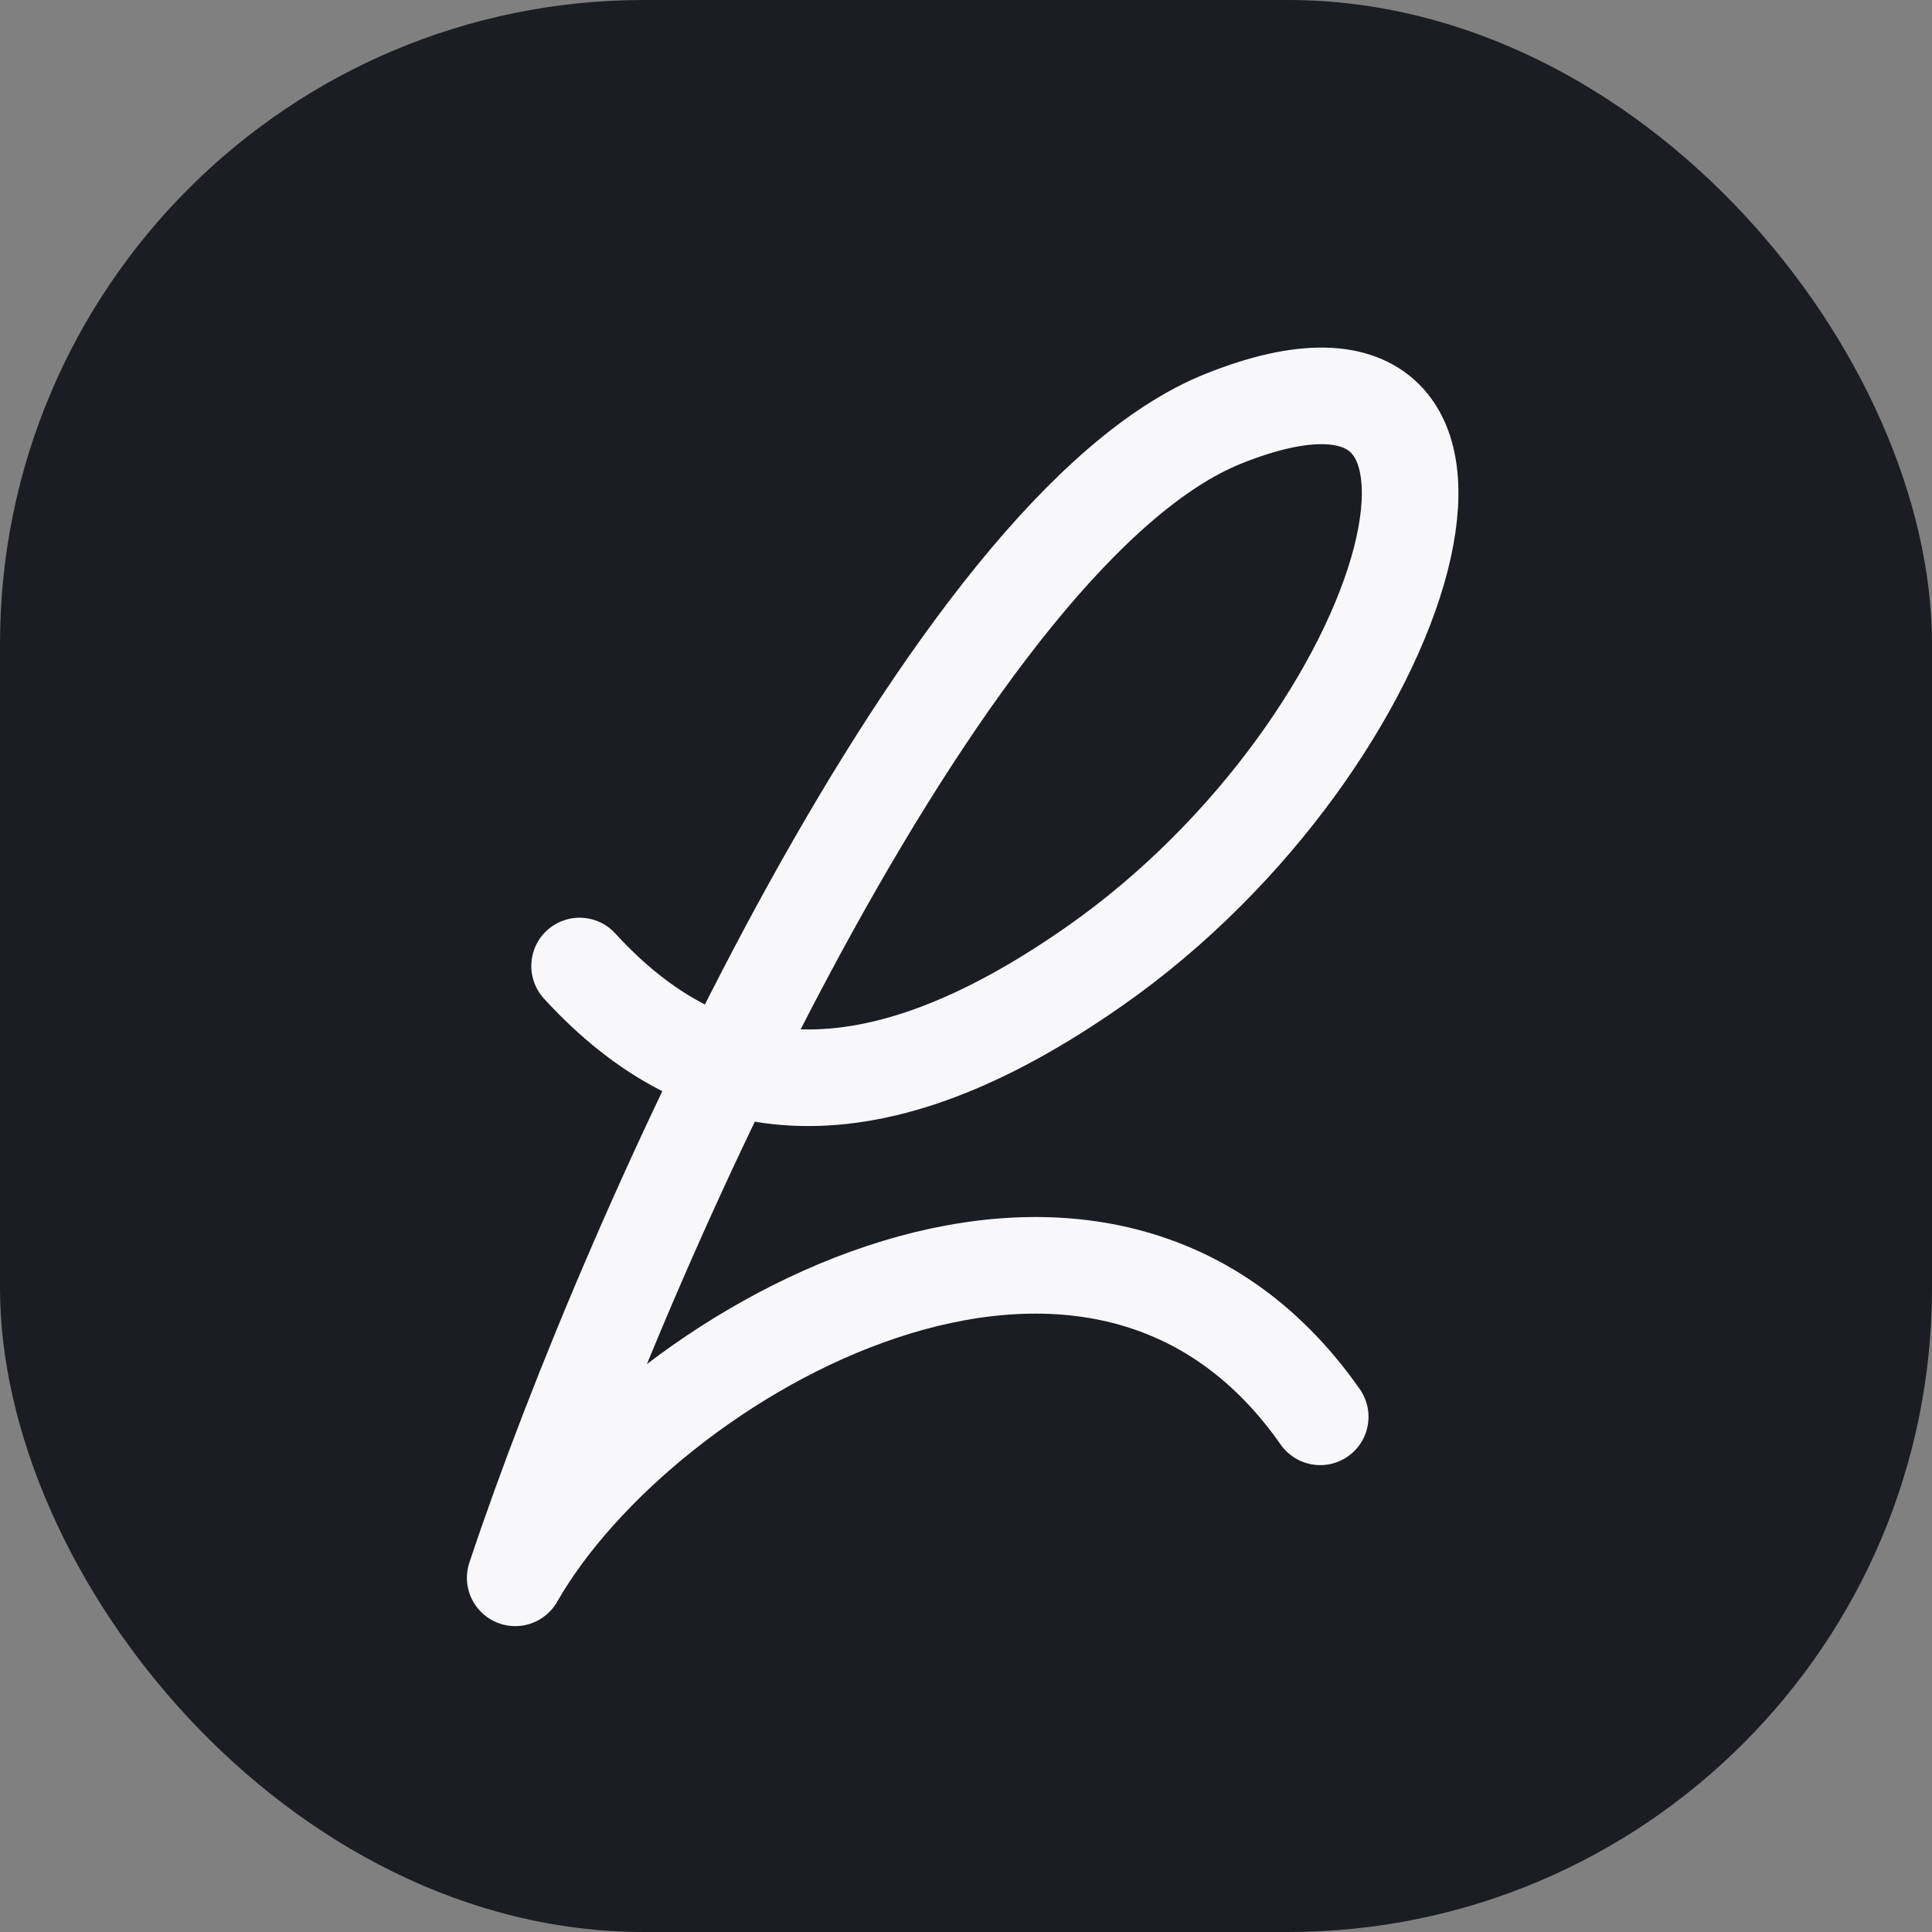
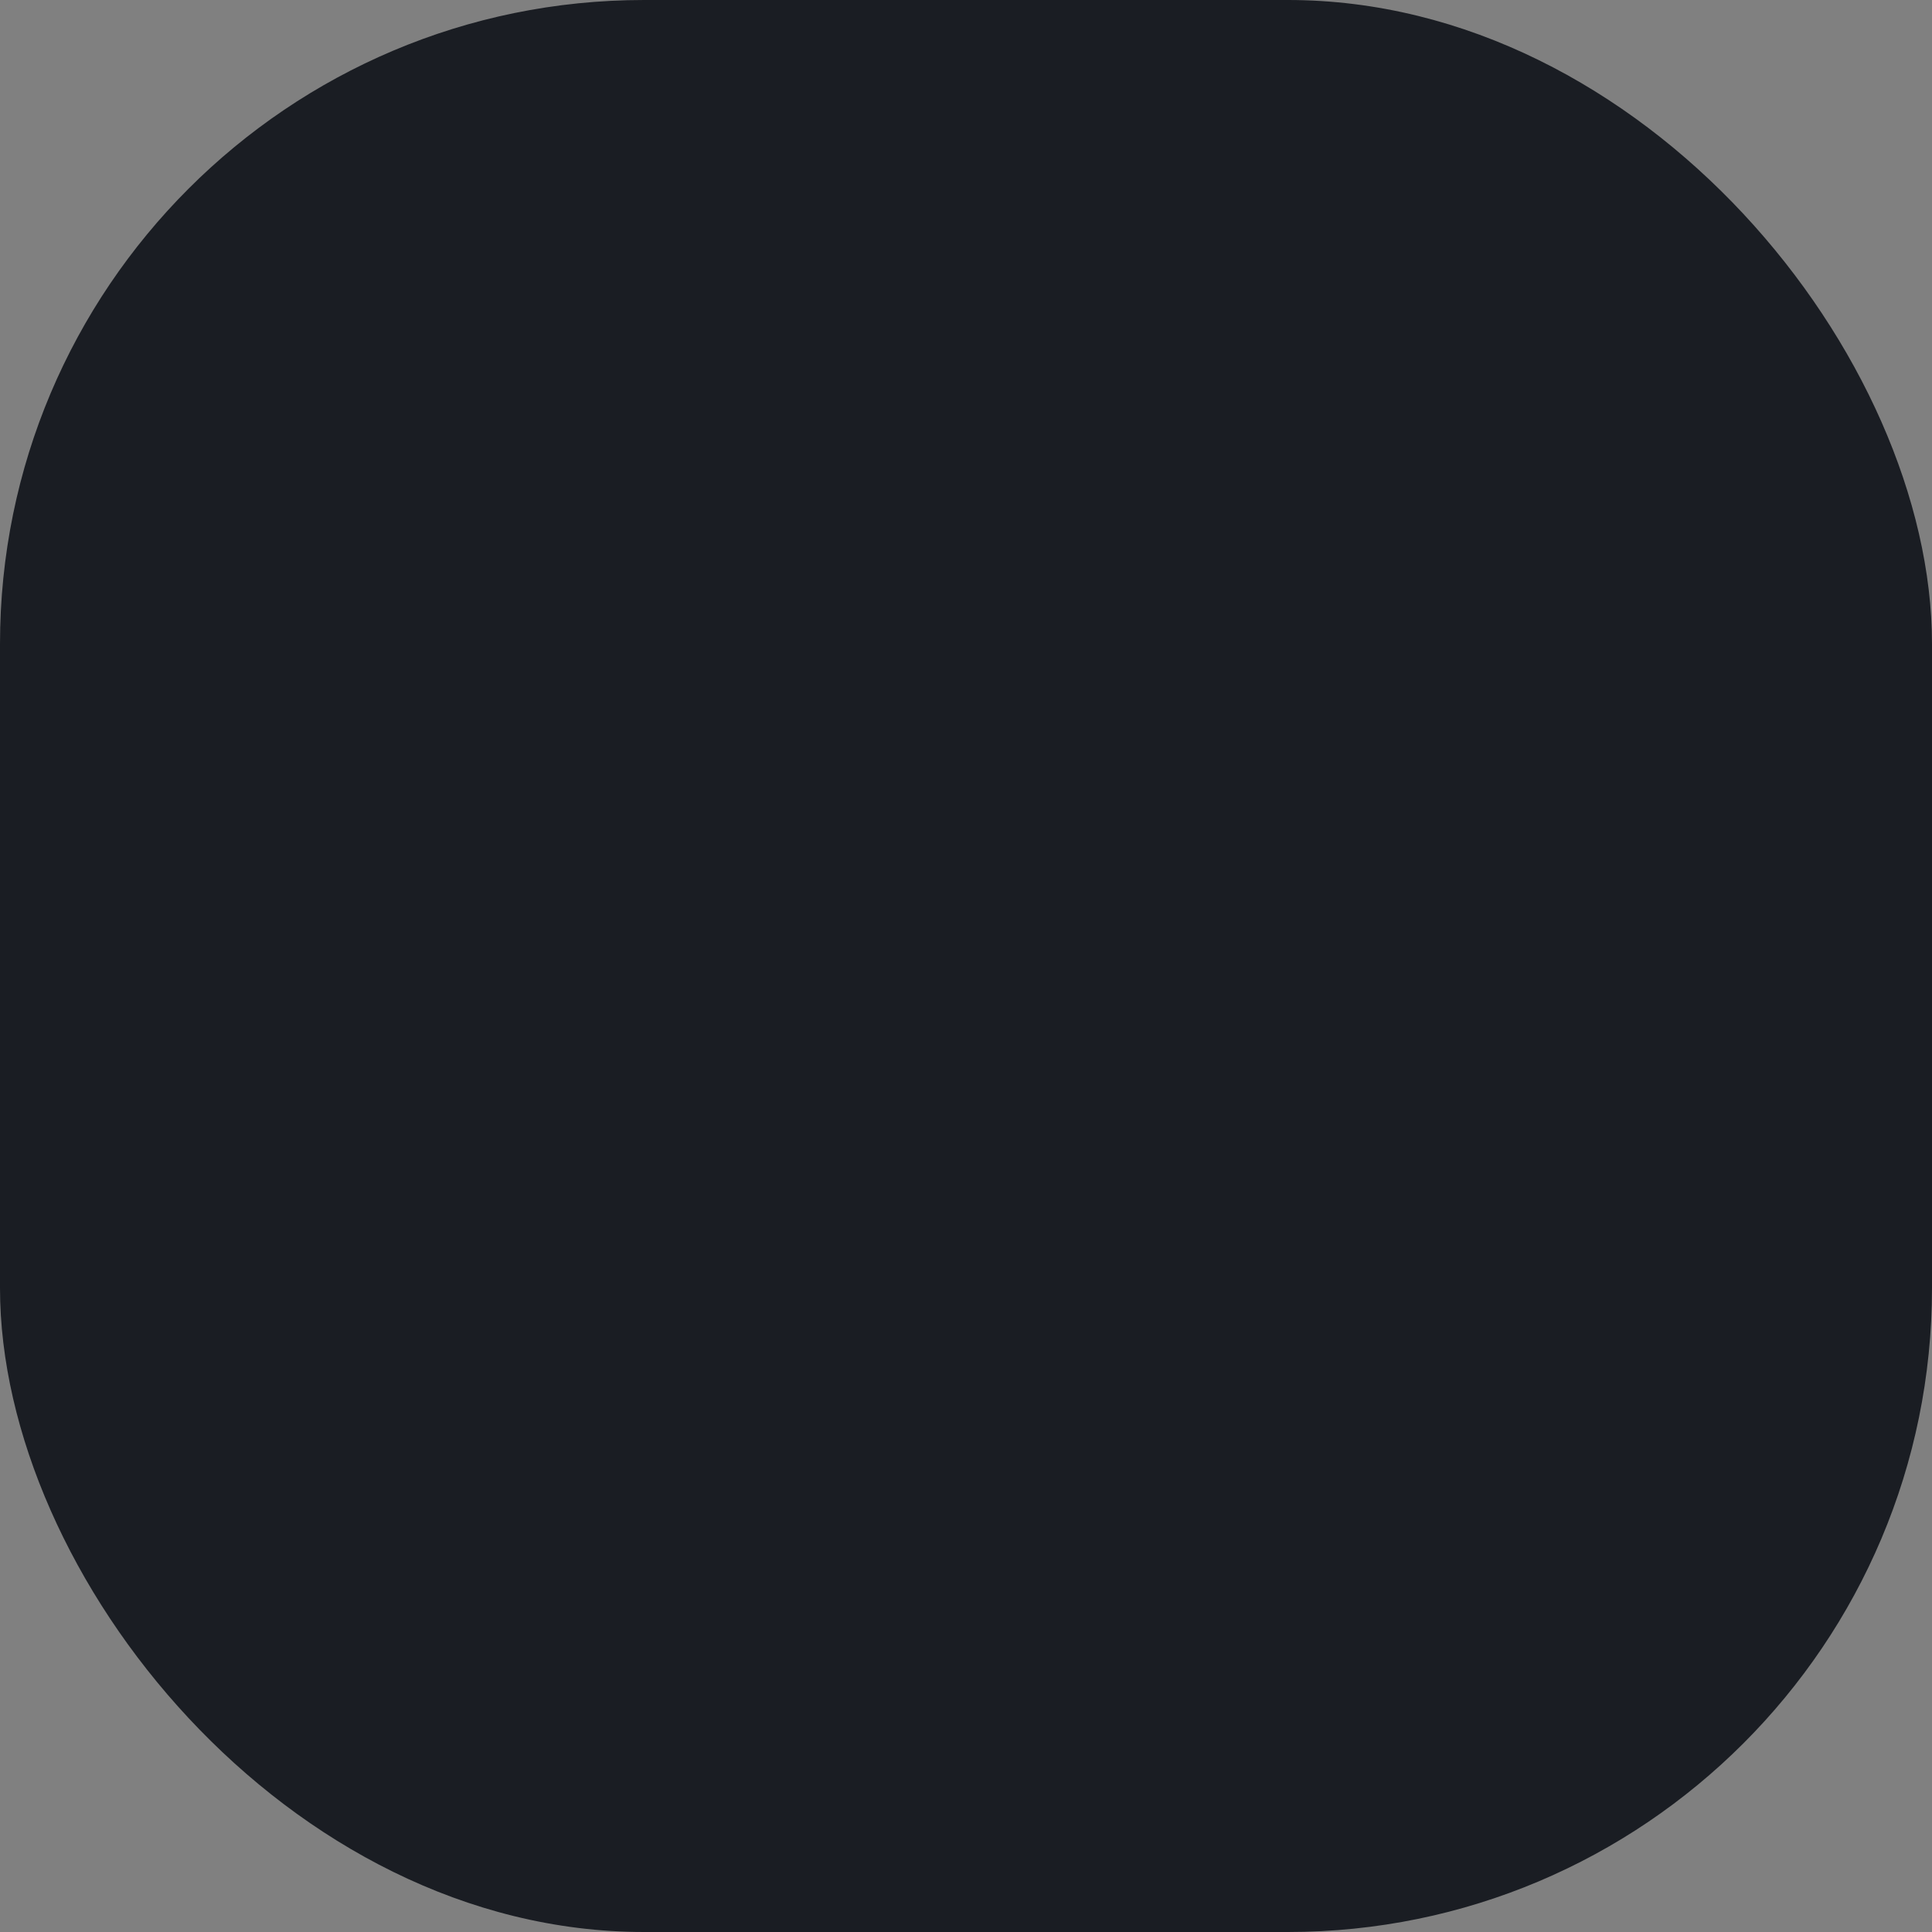
<svg xmlns="http://www.w3.org/2000/svg" width="64" height="64" viewBox="0 0 64 64" fill="none">
  <rect x="0" y="0" width="64" height="64" fill="#808080" stroke="none" />
  <rect width="64" height="64" rx="21.333" fill="#1A1D23" />
-   <path d="M19.2 32C23.467 36.663 28.836 37.202 36.267 32C46.934 24.534 51.2 9.6 40.534 13.867C31.5 17.48 20.978 40.534 17.067 52.267C21.334 44.8 36.267 36.267 43.734 46.934" stroke="#F8F8FA" stroke-width="3.2" stroke-linecap="round" stroke-linejoin="round" />
</svg>